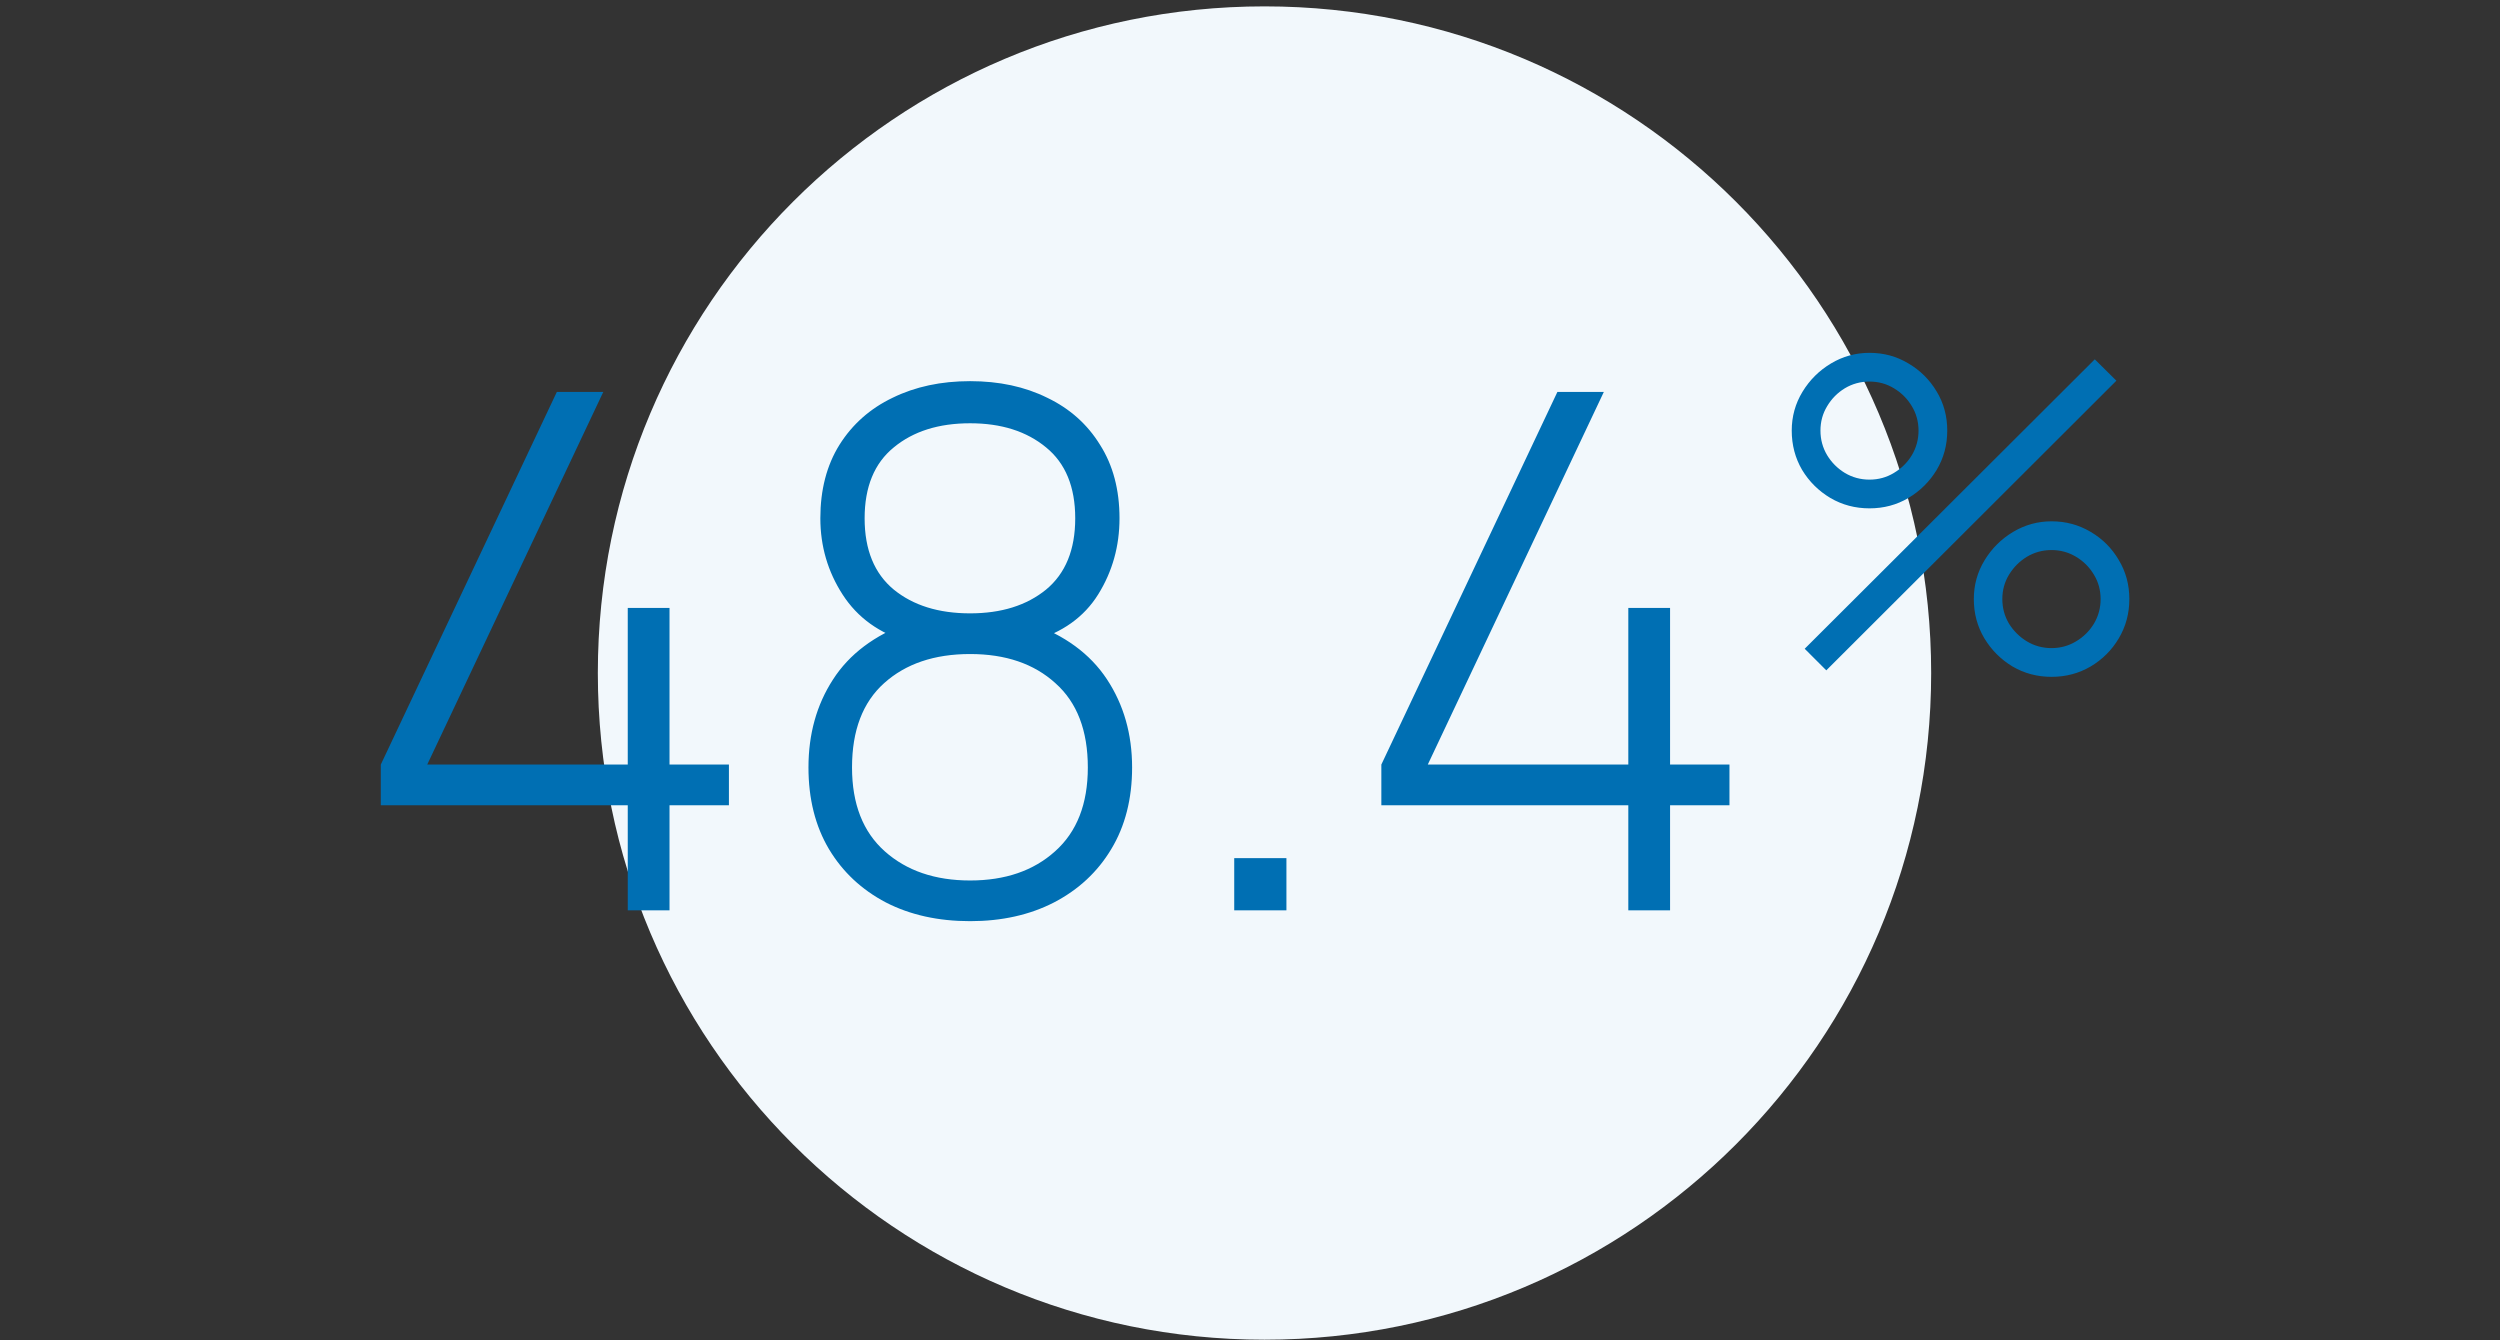
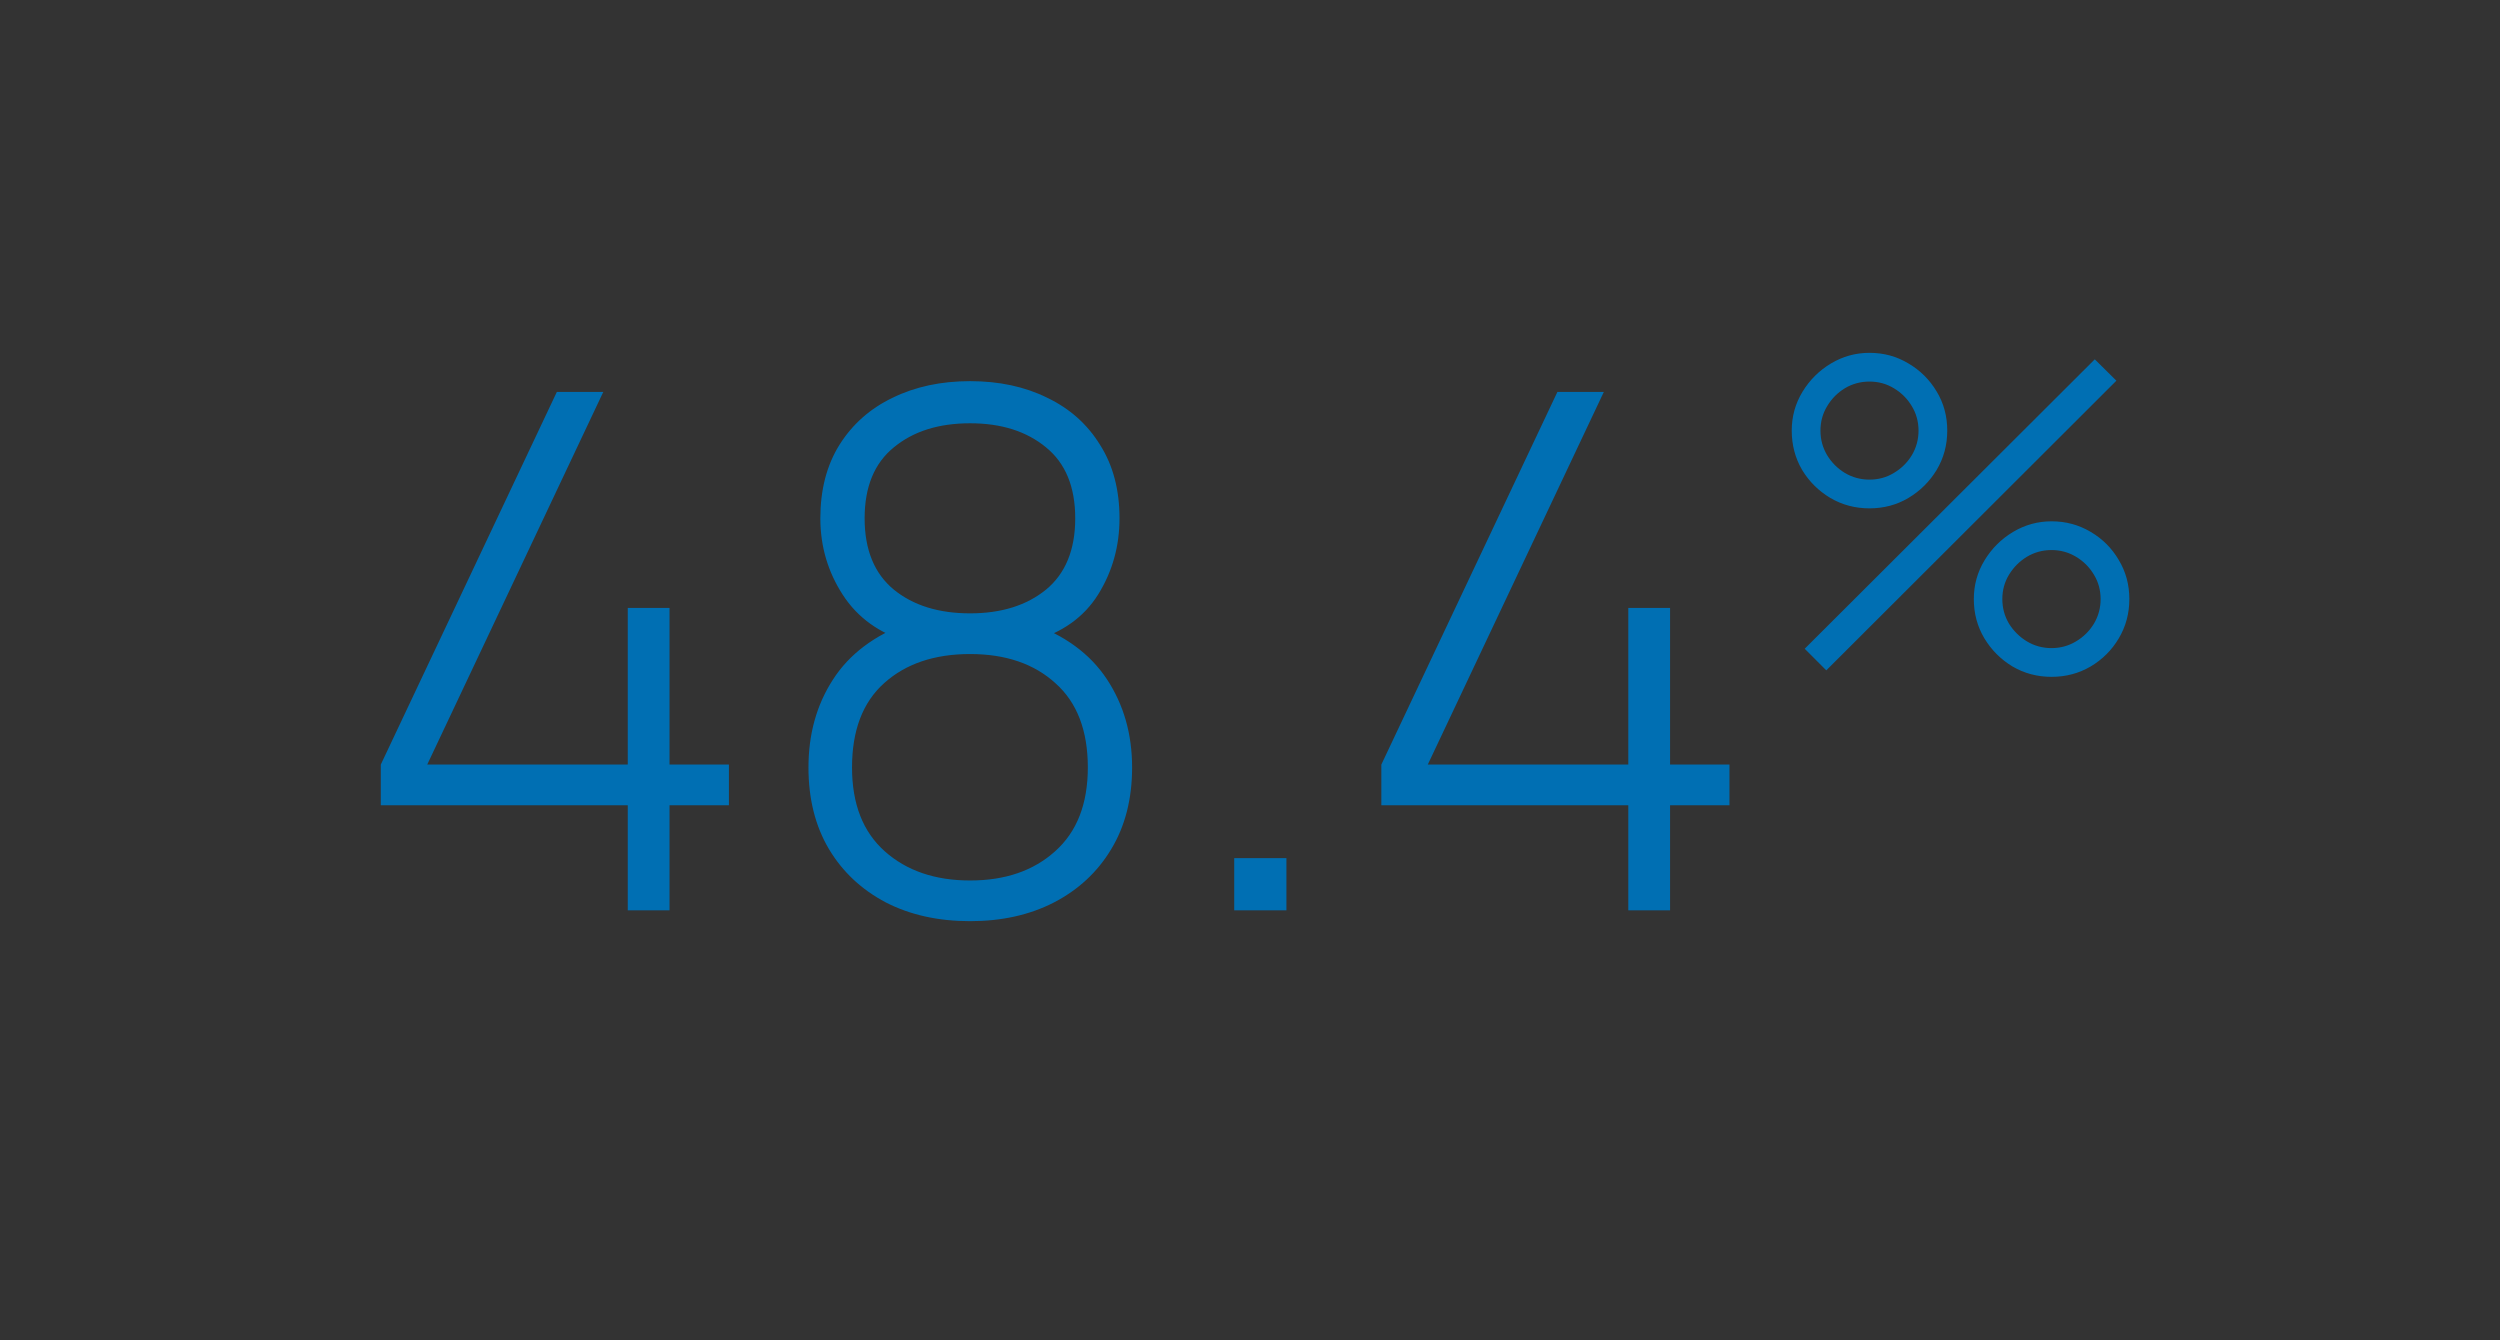
<svg xmlns="http://www.w3.org/2000/svg" width="375" height="201" viewBox="0 0 375 201" fill="none">
  <rect x="0" y="0" width="375" height="201" fill="#333333" stroke="none" />
  <g clip-path="url(#clip0_3510_6229)">
-     <path d="M189.675 200.956C244.903 200.956 289.675 156.184 289.675 100.956C289.675 45.727 244.903 0.956 189.675 0.956C134.447 0.956 89.675 45.727 89.675 100.956C89.675 156.184 134.447 200.956 189.675 200.956Z" fill="#F2F8FC" />
    <path d="M94.163 136.554V120.786H57.12V114.684L83.525 58.793H90.492L64.085 114.684H94.163V91.193H100.428V114.684H109.338V120.786H100.428V136.554H94.163ZM145.516 138.174C140.728 138.174 136.516 137.238 132.88 135.366C129.244 133.458 126.4 130.794 124.348 127.374C122.296 123.918 121.27 119.832 121.27 115.116C121.27 110.112 122.494 105.72 124.942 101.94C127.39 98.123 131.17 95.279 136.282 93.407L136.228 96.269C131.908 95.009 128.632 92.651 126.4 89.195C124.168 85.739 123.052 81.923 123.052 77.747C123.052 73.463 124.006 69.791 125.914 66.731C127.858 63.635 130.522 61.277 133.906 59.657C137.29 58.001 141.16 57.173 145.516 57.173C149.872 57.173 153.724 58.001 157.072 59.657C160.456 61.277 163.102 63.635 165.01 66.731C166.954 69.791 167.926 73.463 167.926 77.747C167.926 81.923 166.864 85.721 164.74 89.141C162.616 92.561 159.34 94.901 154.912 96.161L154.534 93.461C159.682 95.261 163.516 98.069 166.036 101.886C168.556 105.702 169.816 110.112 169.816 115.116C169.816 119.832 168.772 123.918 166.684 127.374C164.632 130.794 161.77 133.458 158.098 135.366C154.462 137.238 150.268 138.174 145.516 138.174ZM145.516 132.072C150.772 132.072 155.02 130.614 158.26 127.698C161.536 124.782 163.174 120.588 163.174 115.116C163.174 109.572 161.554 105.36 158.314 102.48C155.11 99.563 150.844 98.105 145.516 98.105C140.152 98.105 135.85 99.563 132.61 102.48C129.406 105.36 127.804 109.572 127.804 115.116C127.804 120.588 129.442 124.782 132.718 127.698C135.994 130.614 140.26 132.072 145.516 132.072ZM145.516 92.003C150.196 92.003 153.994 90.815 156.91 88.439C159.826 86.027 161.284 82.463 161.284 77.747C161.284 73.031 159.826 69.485 156.91 67.109C153.994 64.697 150.196 63.491 145.516 63.491C140.8 63.491 136.984 64.697 134.068 67.109C131.152 69.485 129.694 73.031 129.694 77.747C129.694 82.463 131.152 86.027 134.068 88.439C136.984 90.815 140.8 92.003 145.516 92.003ZM185.134 136.554V128.724H192.964V136.554H185.134ZM244.246 136.554V120.786H207.202V114.684L233.608 58.793H240.574L214.168 114.684H244.246V91.193H250.51V114.684H259.42V120.786H250.51V136.554H244.246ZM273.944 100.553L270.704 97.313L314.217 53.897L317.457 57.105L273.944 100.553ZM307.737 101.526C305.599 101.526 303.644 101.007 301.873 99.97C300.123 98.912 298.719 97.508 297.661 95.758C296.602 93.987 296.073 92.021 296.073 89.861C296.073 87.745 296.613 85.801 297.693 84.029C298.773 82.258 300.199 80.843 301.97 79.785C303.741 78.727 305.663 78.197 307.737 78.197C309.875 78.197 311.83 78.727 313.601 79.785C315.373 80.822 316.777 82.226 317.813 83.997C318.872 85.747 319.401 87.701 319.401 89.861C319.401 92.021 318.872 93.987 317.813 95.758C316.777 97.508 315.373 98.912 313.601 99.97C311.83 101.007 309.875 101.526 307.737 101.526ZM307.737 97.216C309.055 97.216 310.275 96.881 311.398 96.212C312.521 95.542 313.418 94.657 314.087 93.555C314.757 92.432 315.092 91.201 315.092 89.861C315.092 88.522 314.757 87.302 314.087 86.2C313.418 85.077 312.521 84.181 311.398 83.511C310.275 82.841 309.055 82.507 307.737 82.507C306.398 82.507 305.167 82.841 304.043 83.511C302.942 84.181 302.045 85.077 301.354 86.2C300.685 87.302 300.35 88.522 300.35 89.861C300.35 91.201 300.685 92.432 301.354 93.555C302.045 94.657 302.942 95.542 304.043 96.212C305.167 96.881 306.398 97.216 307.737 97.216ZM280.424 76.253C278.285 76.253 276.331 75.735 274.559 74.698C272.788 73.64 271.373 72.236 270.315 70.486C269.278 68.715 268.76 66.749 268.76 64.589C268.76 62.473 269.3 60.529 270.38 58.757C271.46 56.986 272.885 55.571 274.657 54.513C276.428 53.455 278.35 52.925 280.424 52.925C282.562 52.925 284.506 53.455 286.256 54.513C288.027 55.55 289.442 56.954 290.5 58.725C291.559 60.475 292.088 62.429 292.088 64.589C292.088 66.749 291.559 68.715 290.5 70.486C289.442 72.236 288.027 73.64 286.256 74.698C284.506 75.735 282.562 76.253 280.424 76.253ZM280.424 71.944C281.763 71.944 282.983 71.609 284.085 70.94C285.208 70.27 286.105 69.385 286.774 68.283C287.444 67.16 287.779 65.929 287.779 64.589C287.779 63.25 287.444 62.03 286.774 60.928C286.105 59.805 285.208 58.909 284.085 58.239C282.983 57.569 281.763 57.235 280.424 57.235C279.085 57.235 277.853 57.569 276.73 58.239C275.629 58.909 274.743 59.805 274.073 60.928C273.404 62.03 273.069 63.25 273.069 64.589C273.069 65.929 273.404 67.16 274.073 68.283C274.743 69.385 275.629 70.27 276.73 70.94C277.853 71.609 279.085 71.944 280.424 71.944Z" fill="#006FB3" />
  </g>
  <defs>
    <clipPath id="clip0_3510_6229">
      <rect width="375" height="200" fill="white" transform="translate(0 0.956)" />
    </clipPath>
  </defs>
</svg>